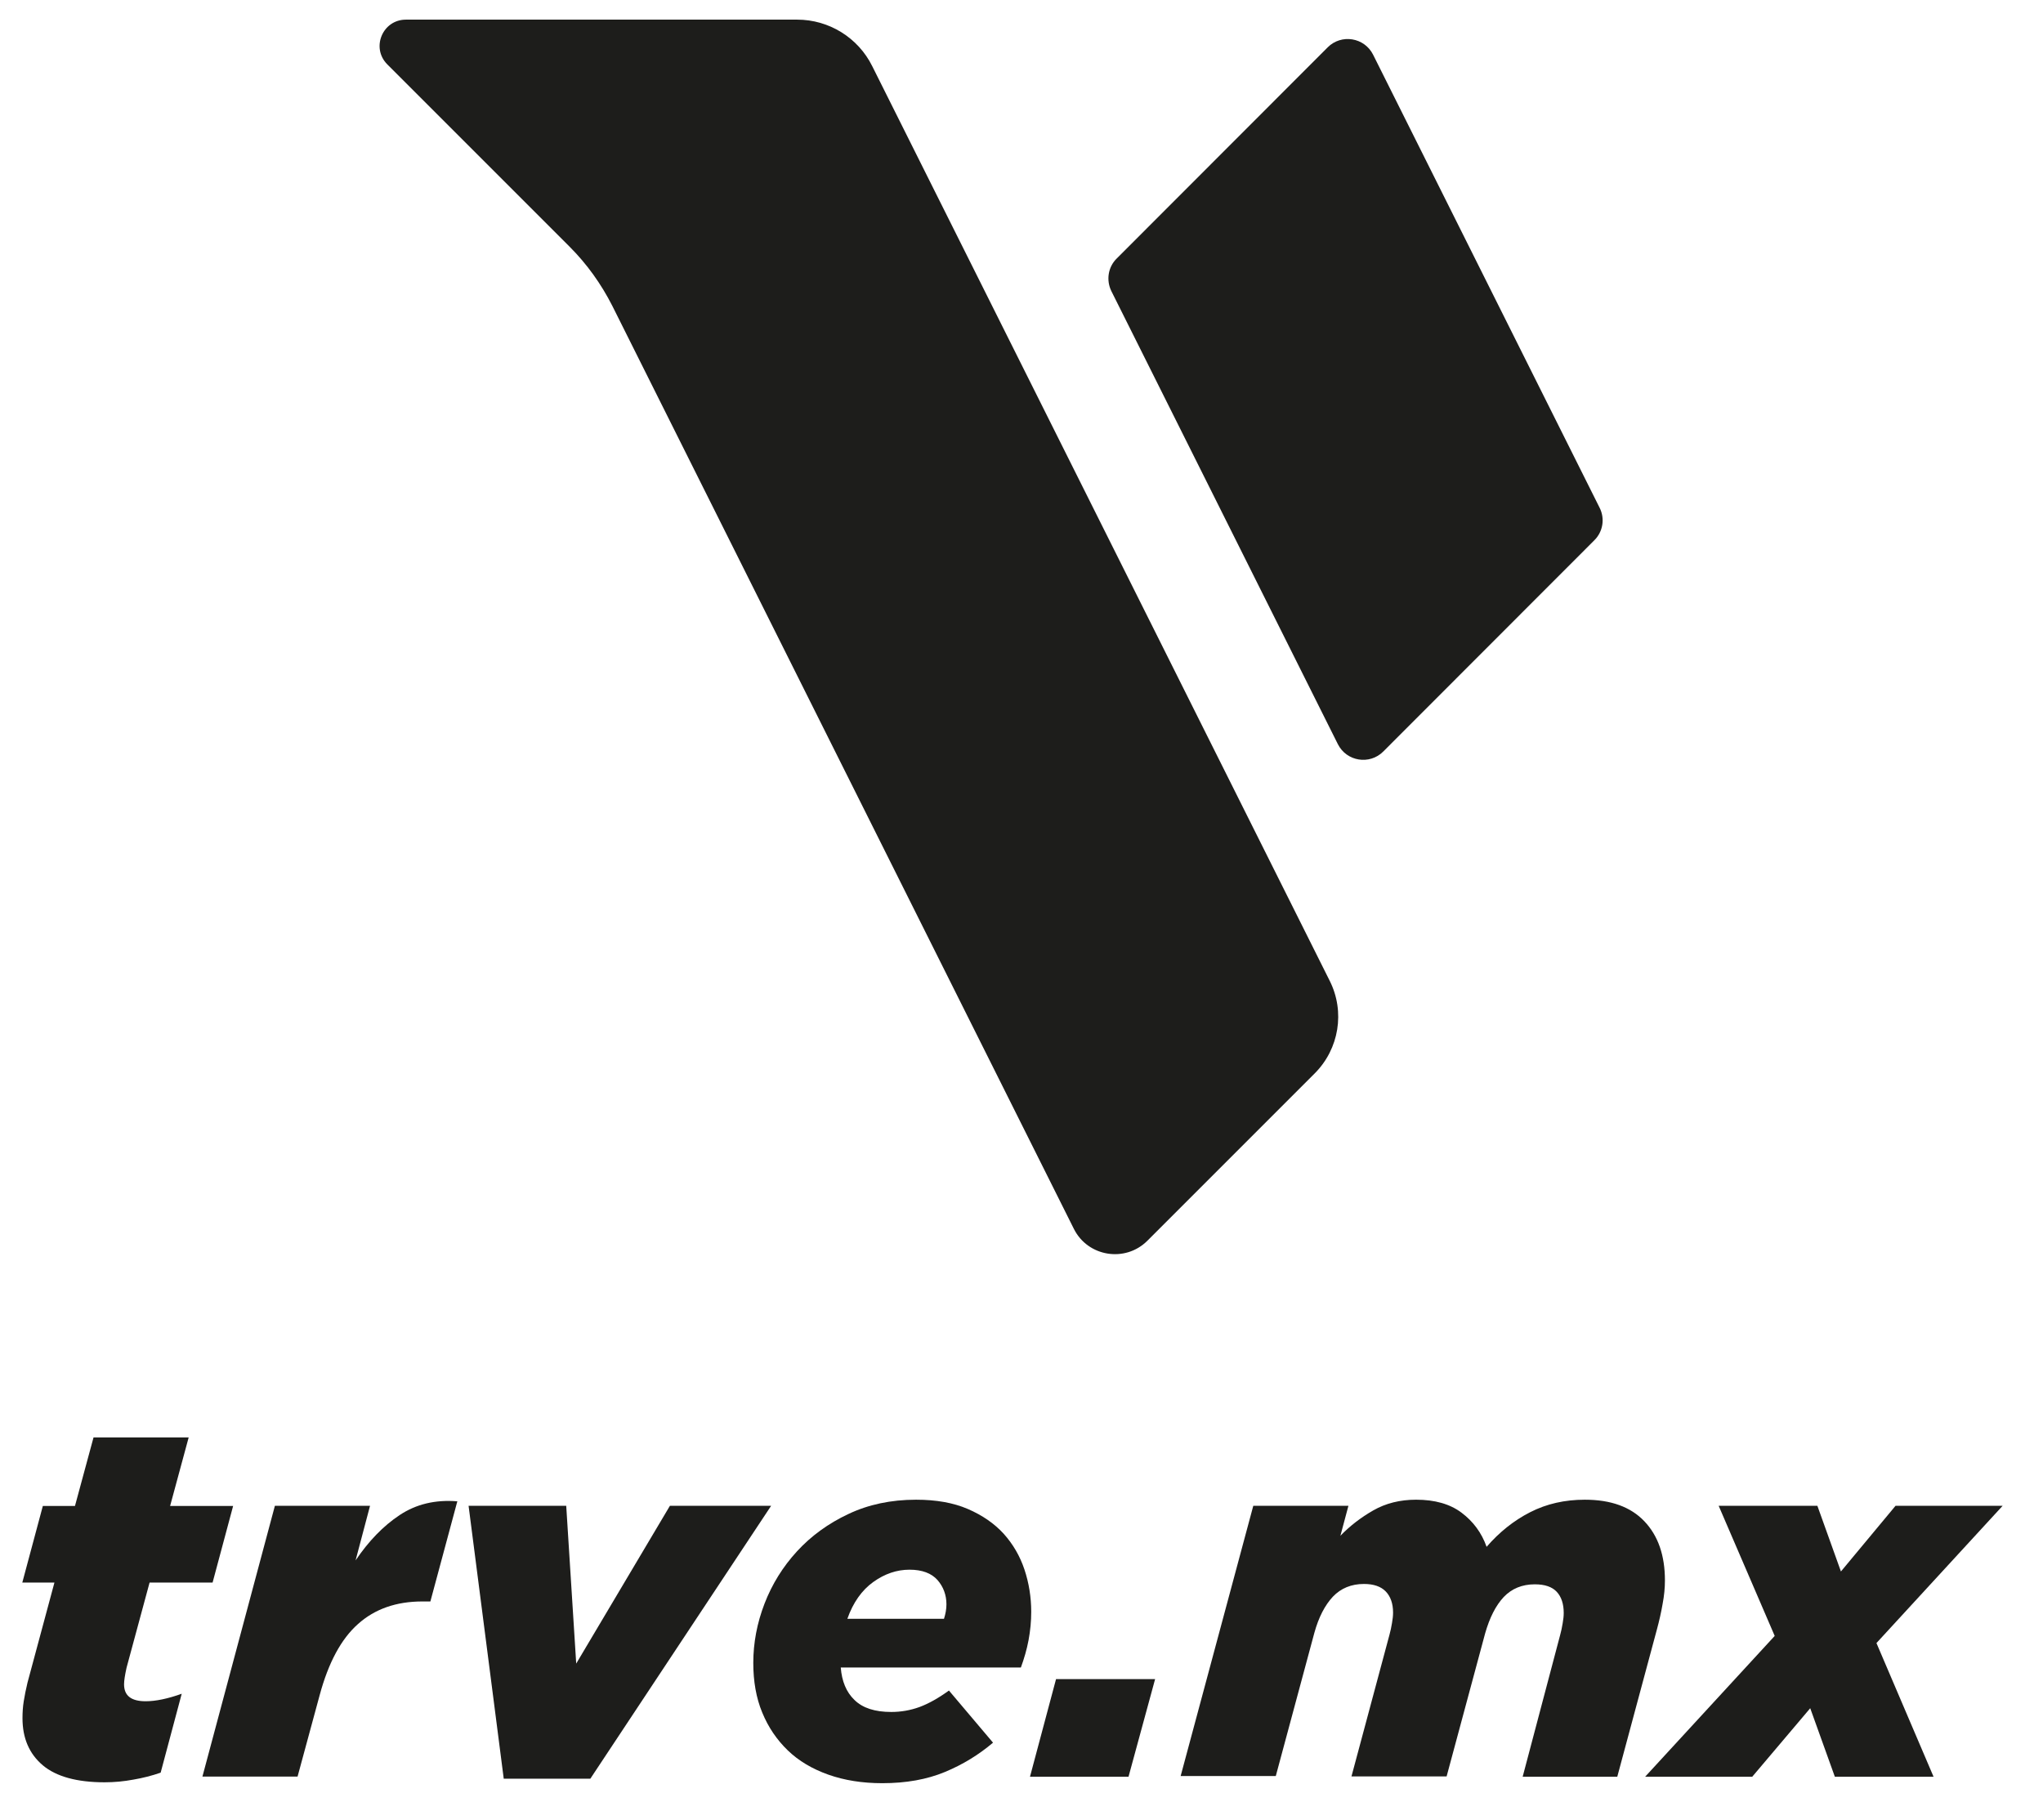
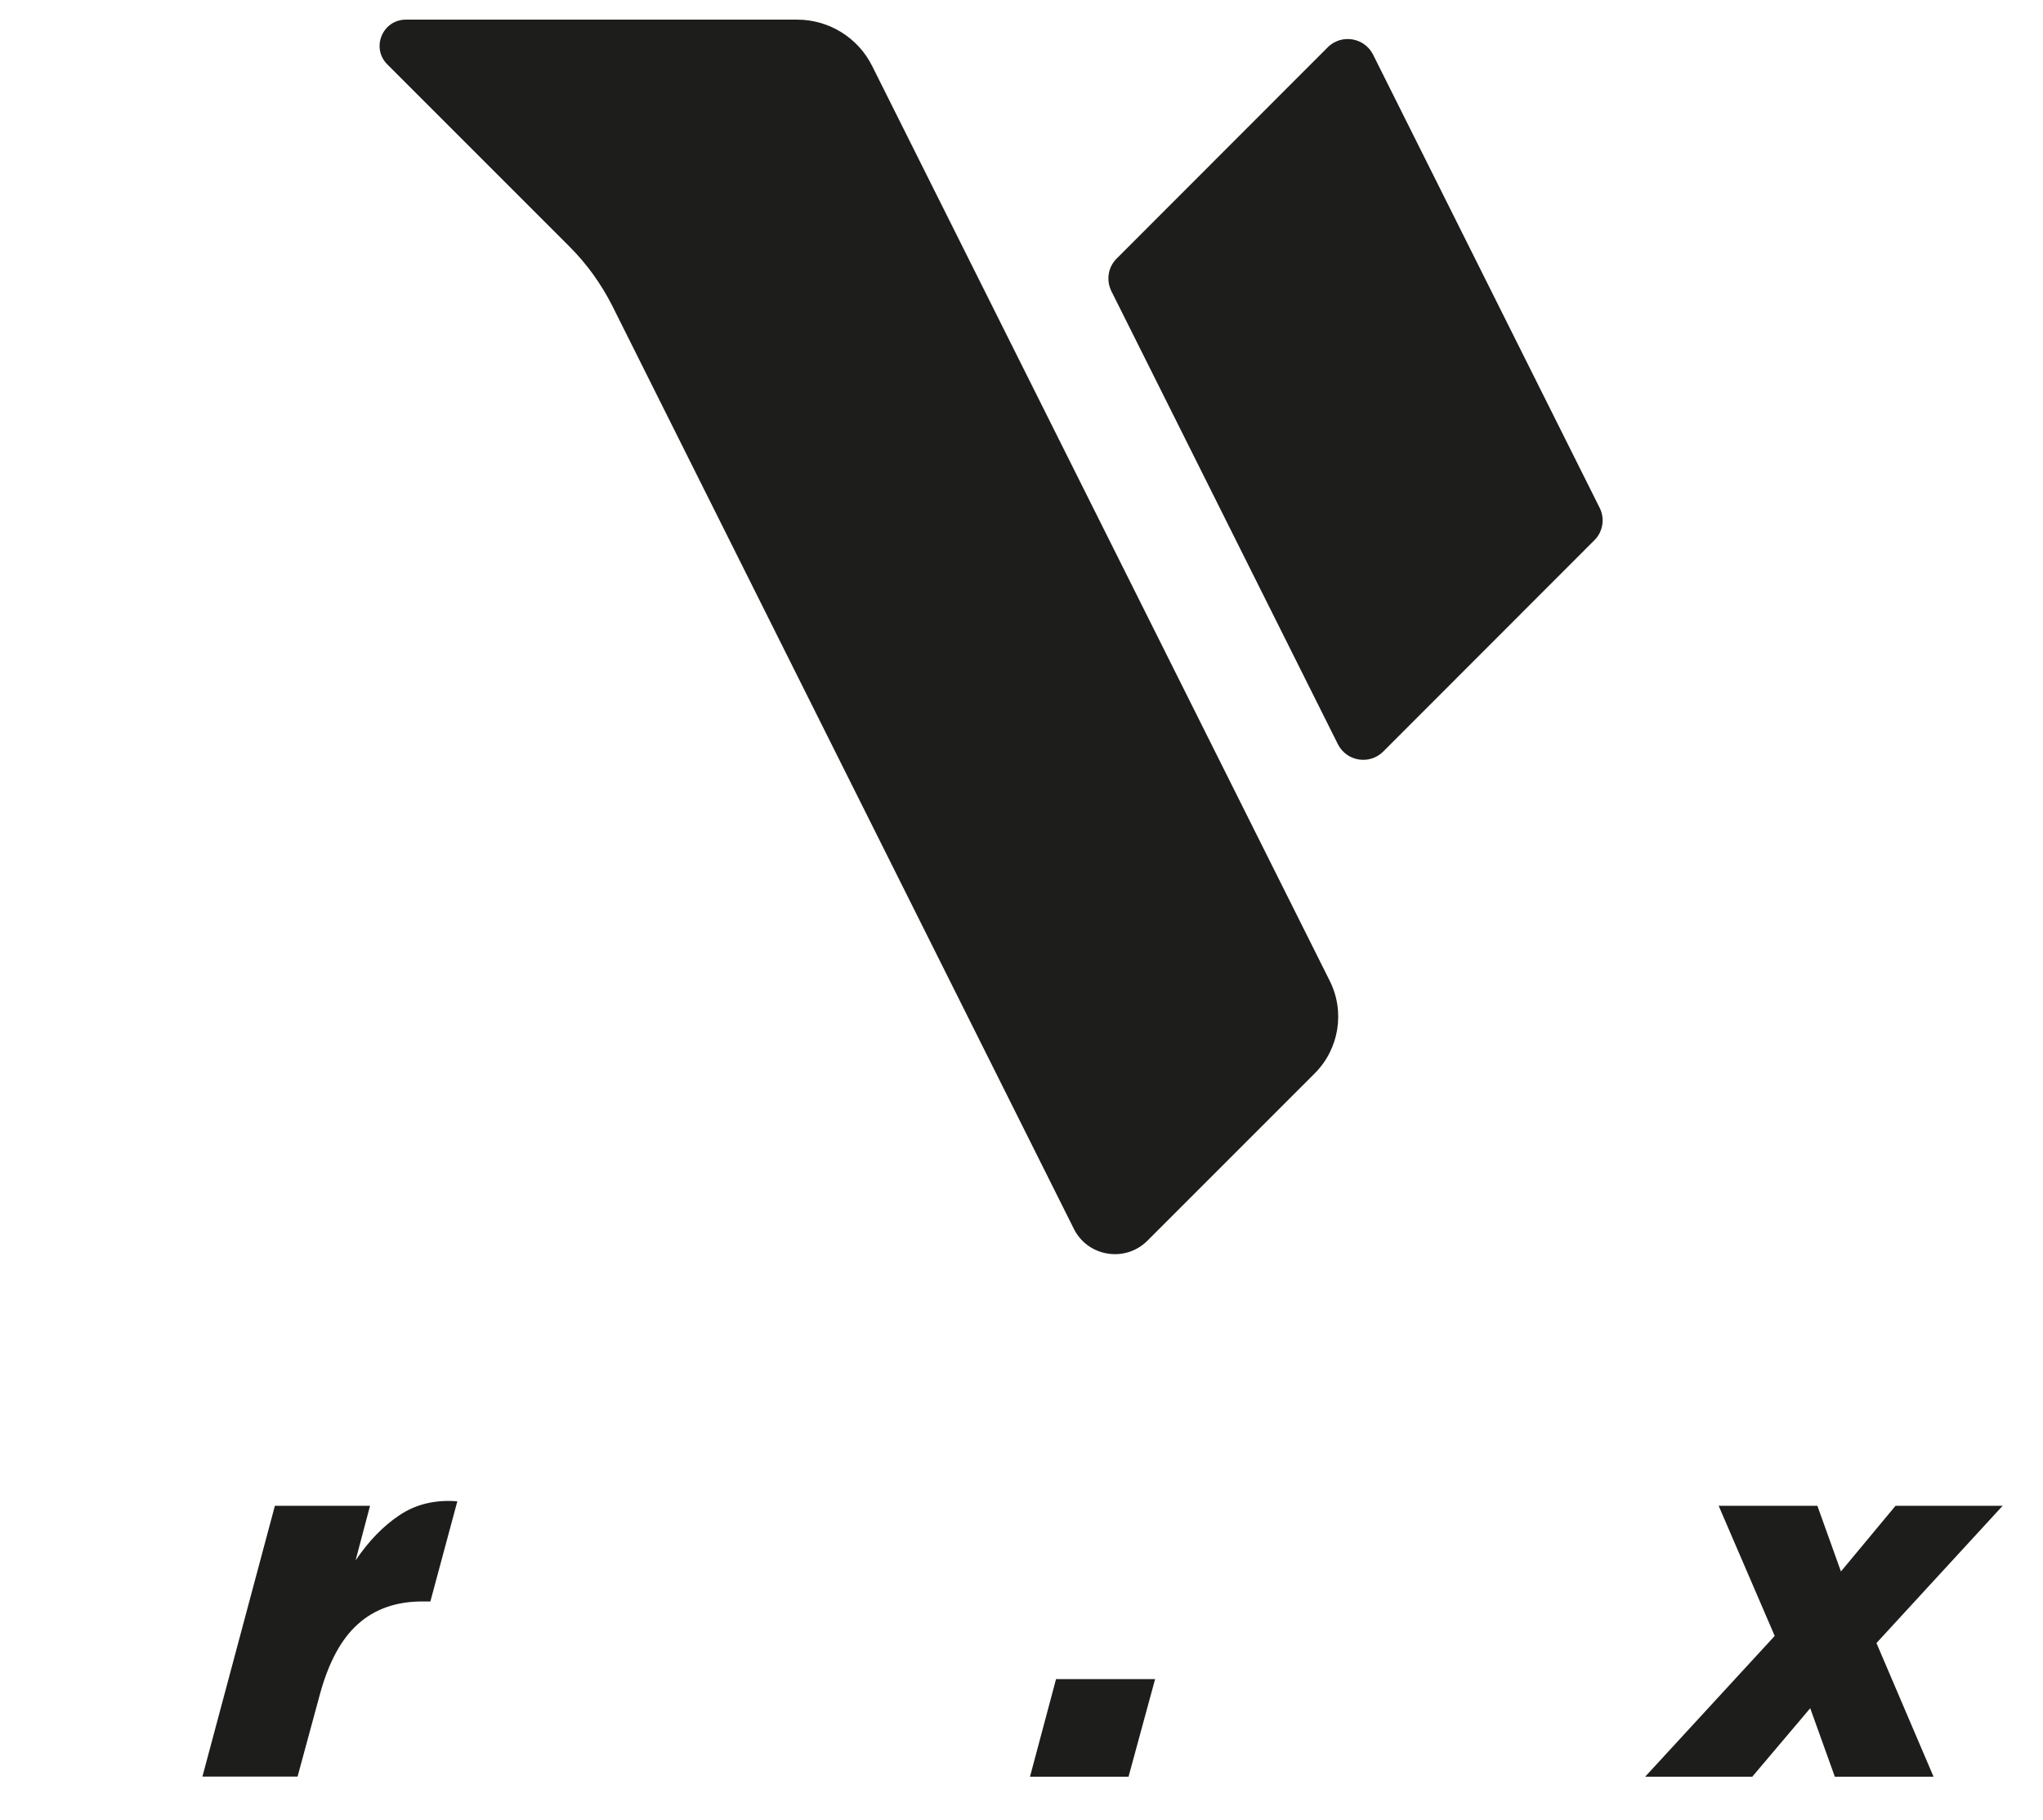
<svg xmlns="http://www.w3.org/2000/svg" version="1.1" id="Capa_1" x="0px" y="0px" viewBox="0 0 1144.5 1019.6" style="enable-background:new 0 0 1144.5 1019.6;" xml:space="preserve">
  <style type="text/css">
	.st0{fill:#1D1D1B;}
</style>
  <g>
-     <path class="st0" d="M58.6,998.4c-15.5,0-27.1-3.2-34.6-9.5c-7.6-6.4-11.4-15.2-11.4-26.4c0-3.2,0.2-6.4,0.7-9.5   c0.5-3.2,1.2-6.6,2.1-10.4l15.1-56.1h-18l11.5-42.9h18l10.4-38.4h53.3l-10.4,38.4h35.3l-11.5,42.9H83.8l-12.9,47.7   c-0.9,4.1-1.4,7.2-1.4,9.3c0,6.4,4,9.5,12.1,9.5c5.6,0,12.4-1.4,20.2-4.2L90,993c-4.9,1.7-10,3-15.3,3.9   C69.4,997.9,64,998.4,58.6,998.4z" />
    <path class="st0" d="M154,843.5h53.3l-8.1,30.6c7.3-10.8,15.5-19.3,24.7-25.4c9.2-6.1,19.9-8.7,32.3-7.7l-15.1,56.1h-4.5   c-14.6,0-26.6,4.2-36,12.6c-9.5,8.4-16.6,21.7-21.5,39.8l-12.4,45.7h-53.3L154,843.5z" />
-     <path class="st0" d="M262.5,843.5h54.7l5.6,88.4l52.5-88.4H432L330.7,996.4h-48.5L262.5,843.5z" />
-     <path class="st0" d="M471,934.1c0.6,7.7,3.1,13.8,7.7,18.2c4.6,4.5,11.4,6.7,20.6,6.7c5.4,0,10.7-0.9,15.9-2.8   c5.1-1.9,10.6-5,16.4-9.2l24.7,29.2c-7.9,6.7-16.8,12.2-26.9,16.4c-10.1,4.2-21.8,6.3-35.1,6.3c-11.2,0-21.3-1.6-30.3-4.8   c-9-3.2-16.6-7.7-22.7-13.6s-10.9-12.9-14.3-21.2c-3.4-8.2-5-17.5-5-27.8c0-11.2,2.1-22.3,6.3-33.2c4.2-10.9,10.3-20.7,18.2-29.3   c7.9-8.6,17.5-15.6,28.8-20.9c11.2-5.3,23.8-8,37.9-8c11.2,0,20.9,1.7,29,5.2c8.1,3.5,14.8,8.1,20.1,13.9c5.2,5.8,9.1,12.5,11.6,20   s3.8,15.5,3.8,23.7c0,5.3-0.5,10.5-1.5,15.9c-1,5.3-2.5,10.4-4.3,15.3H471z M528.8,906.9c0.9-2.8,1.4-5.5,1.4-8.2   c0-5.2-1.7-9.8-5-13.6c-3.4-3.8-8.6-5.8-15.7-5.8c-7.1,0-13.9,2.3-20.3,6.9c-6.4,4.6-11.3,11.5-14.5,20.6H528.8z" />
-     <path class="st0" d="M591.6,940.6h55.5l-14.9,54.7H577L591.6,940.6z" />
-     <path class="st0" d="M702.1,843.5h53.3l-4.5,16.8c5.2-5.4,11.4-10.2,18.4-14.2c7-4,15-6,24-6c10.5,0,19,2.4,25.5,7.3   c6.5,4.9,11.2,11.2,14,19.1c7.1-8.2,15.2-14.7,24.4-19.4c9.2-4.7,19.4-7,30.6-7c14.6,0,25.7,4,33.4,12.1   c7.7,8.1,11.5,19.1,11.5,33.1c0,4.1-0.4,8.5-1.3,13.2c-0.8,4.7-1.9,9.5-3.2,14.3l-22.2,82.5h-53l21-79.4c0.6-2.1,1-4.2,1.4-6.5   c0.4-2.2,0.6-4.2,0.6-5.9c0-5-1.3-9-3.9-11.8c-2.6-2.8-6.7-4.2-12.3-4.2c-7.1,0-12.9,2.4-17.4,7.1c-4.5,4.8-7.9,11.6-10.4,20.3   l-21.6,80.2h-53.3l21.3-79.4c0.6-2.1,1-4.2,1.4-6.5c0.4-2.2,0.6-4.2,0.6-5.9c0-5-1.4-9-4.1-11.8c-2.7-2.8-6.8-4.2-12.2-4.2   c-7.1,0-12.9,2.4-17.4,7.1c-4.5,4.8-8,11.6-10.4,20.3l-21.6,80.2h-53.3L702.1,843.5z" />
+     <path class="st0" d="M591.6,940.6h55.5l-14.9,54.7H577z" />
    <path class="st0" d="M994.2,916.4l-31.4-72.9h55.3l13.2,36.8l30.6-36.8h60l-70.7,76.9l32,74.9h-55.3l-13.8-38.4l-32.5,38.4h-60   L994.2,916.4z" />
  </g>
  <g>
    <path class="st0" d="M625.6,144.8L743.8,26.5c7.6-7.6,20.5-5.6,25.4,4.1l126.9,253.8c3.1,6.1,1.9,13.5-3,18.3L774.9,421   c-7.6,7.6-20.5,5.6-25.4-4.1L622.6,163.1C619.6,157,620.7,149.6,625.6,144.8z" />
    <path class="st0" d="M446.6,11H227.4c-13.1,0-19.7,15.8-10.4,25.1l102.1,102.1c9.7,9.7,17.7,20.9,23.9,33.1l258.6,517.1   c7.8,15.6,28.7,19,41.1,6.7l93.8-93.8c13.7-13.7,17.1-34.6,8.4-51.9L488.6,37C480.7,21.1,464.4,11,446.6,11z" />
  </g>
</svg>